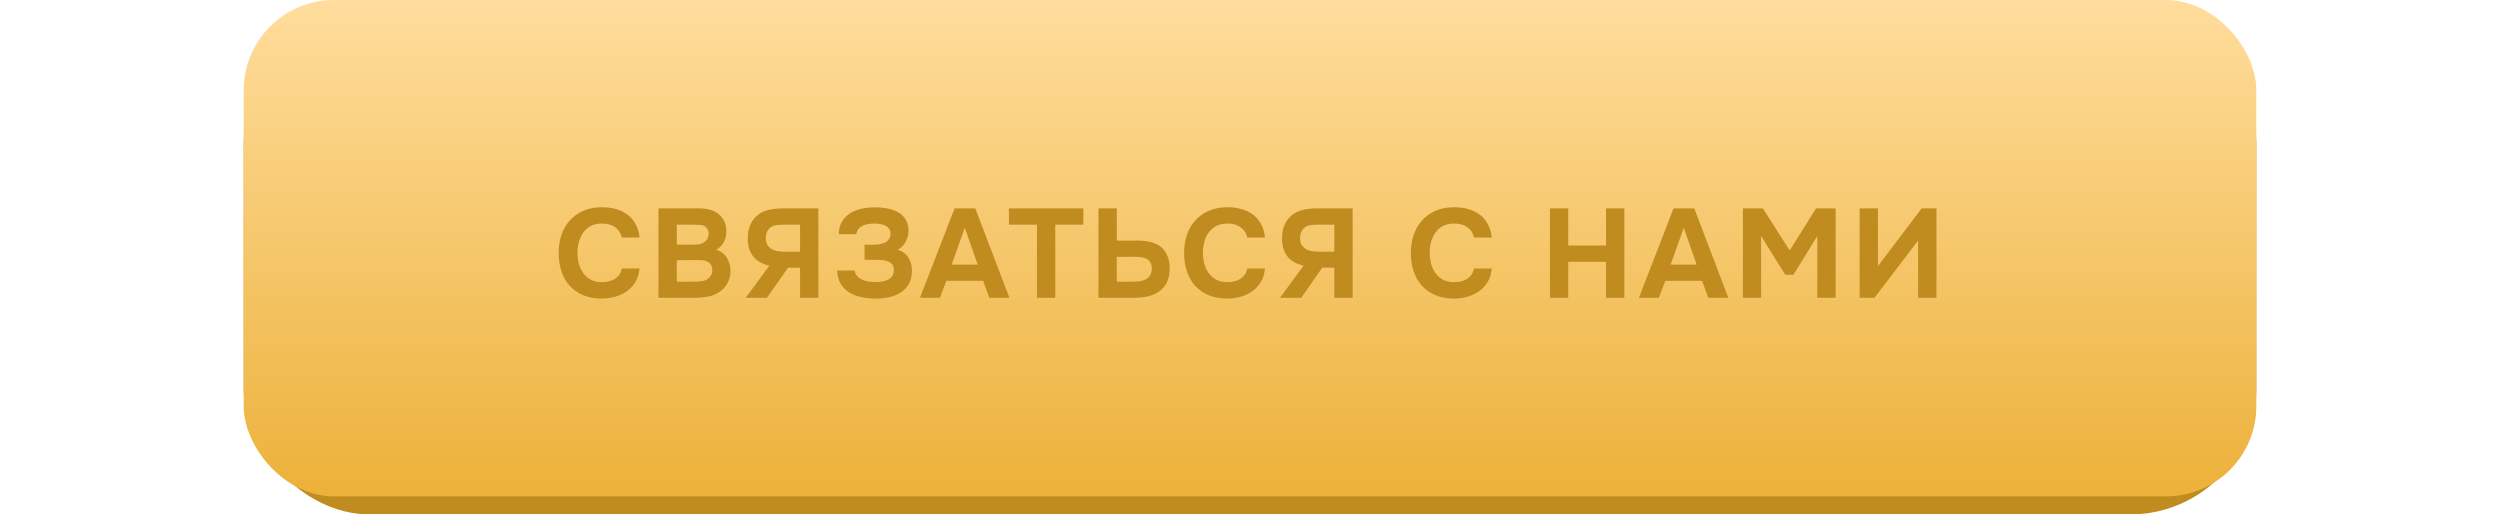
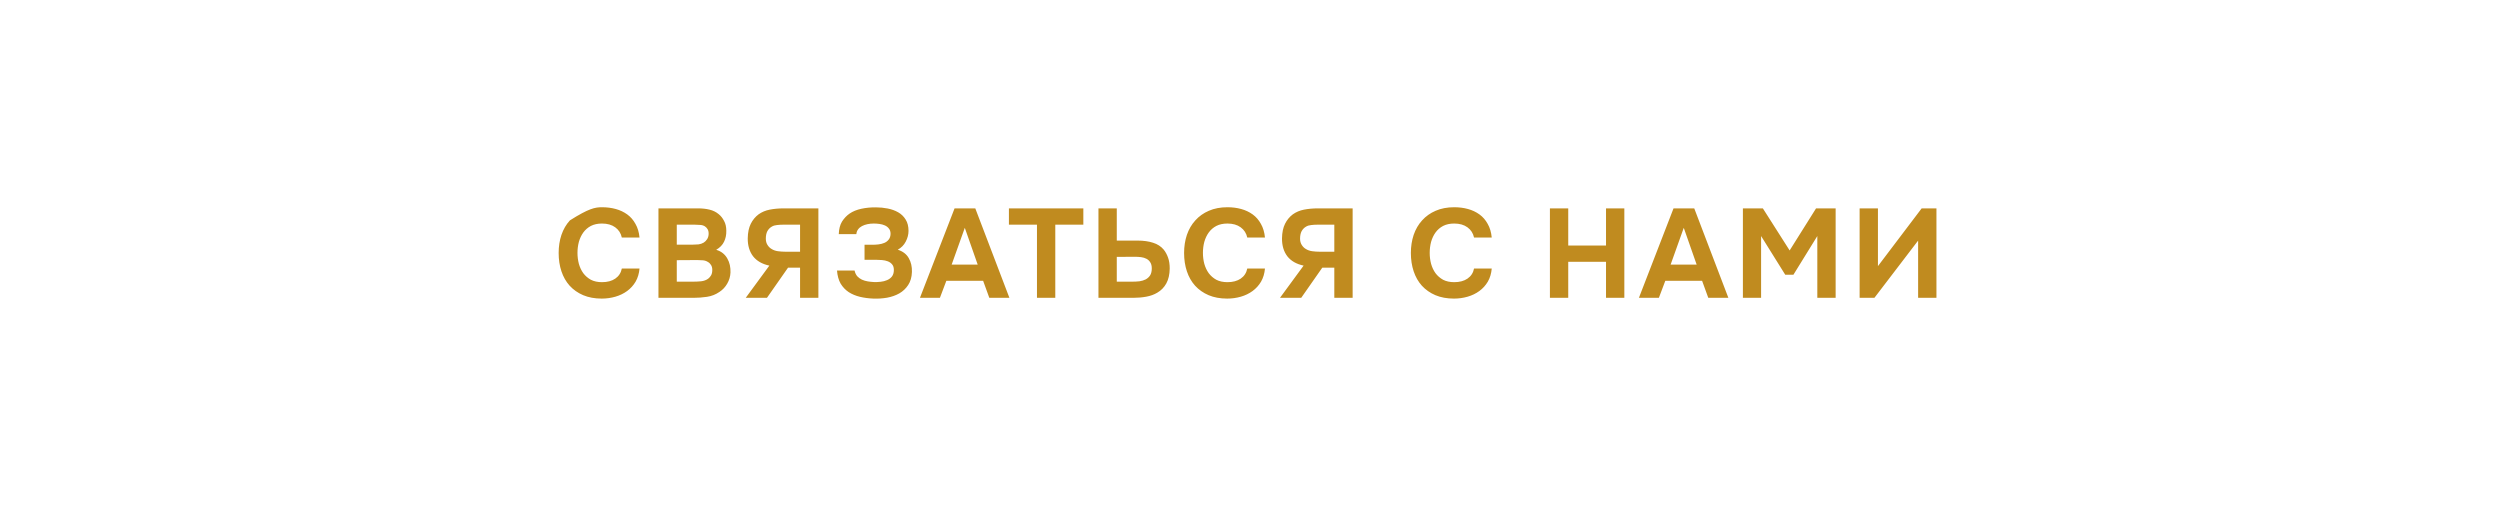
<svg xmlns="http://www.w3.org/2000/svg" width="277" height="57" viewBox="0 0 277 57" fill="none">
-   <rect x="27" y="2" width="223" height="55" rx="14" fill="#C08B1F" />
-   <rect x="27" width="223" height="55" rx="10" fill="url(#paint0_linear_93_168)" />
-   <path d="M63.985 28.016C63.985 28.436 64.036 28.842 64.139 29.234C64.251 29.626 64.414 29.971 64.629 30.27C64.853 30.569 65.133 30.811 65.469 30.998C65.814 31.175 66.225 31.264 66.701 31.264C67.298 31.264 67.788 31.133 68.171 30.872C68.563 30.601 68.805 30.228 68.899 29.752H70.859C70.812 30.303 70.667 30.788 70.425 31.208C70.182 31.619 69.869 31.964 69.487 32.244C69.104 32.524 68.67 32.734 68.185 32.874C67.699 33.014 67.195 33.084 66.673 33.084C65.898 33.084 65.212 32.958 64.615 32.706C64.027 32.454 63.527 32.104 63.117 31.656C62.715 31.208 62.412 30.676 62.207 30.06C62.001 29.444 61.899 28.767 61.899 28.03C61.899 27.311 62.001 26.644 62.207 26.028C62.421 25.403 62.734 24.866 63.145 24.418C63.555 23.961 64.055 23.606 64.643 23.354C65.24 23.093 65.926 22.962 66.701 22.962C67.242 22.962 67.751 23.027 68.227 23.158C68.703 23.289 69.127 23.489 69.501 23.76C69.874 24.031 70.177 24.381 70.411 24.81C70.653 25.23 70.803 25.734 70.859 26.322H68.899C68.796 25.846 68.553 25.468 68.171 25.188C67.788 24.908 67.298 24.768 66.701 24.768C66.225 24.768 65.814 24.857 65.469 25.034C65.133 25.211 64.853 25.454 64.629 25.762C64.414 26.061 64.251 26.406 64.139 26.798C64.036 27.19 63.985 27.596 63.985 28.016ZM72.957 33V23.088H77.353C77.811 23.088 78.231 23.135 78.614 23.228C79.005 23.321 79.346 23.489 79.635 23.732C79.869 23.919 80.065 24.166 80.224 24.474C80.391 24.773 80.475 25.137 80.475 25.566C80.485 26.023 80.401 26.429 80.224 26.784C80.055 27.139 79.766 27.437 79.356 27.68C79.645 27.764 79.892 27.89 80.097 28.058C80.303 28.226 80.466 28.422 80.588 28.646C80.718 28.87 80.811 29.113 80.868 29.374C80.924 29.635 80.947 29.906 80.938 30.186C80.919 30.634 80.797 31.049 80.573 31.432C80.359 31.805 80.074 32.109 79.719 32.342C79.299 32.631 78.838 32.813 78.334 32.888C77.829 32.963 77.33 33 76.835 33H72.957ZM76.779 27.106C76.985 27.106 77.19 27.097 77.395 27.078C77.601 27.05 77.792 26.985 77.969 26.882C78.119 26.789 78.245 26.663 78.347 26.504C78.45 26.345 78.506 26.159 78.516 25.944C78.525 25.72 78.487 25.538 78.403 25.398C78.32 25.258 78.217 25.151 78.096 25.076C77.946 24.983 77.773 24.931 77.578 24.922C77.382 24.903 77.181 24.894 76.975 24.894H74.987V27.106H76.779ZM74.987 31.208H76.835C77.106 31.208 77.391 31.194 77.689 31.166C77.998 31.129 78.259 31.031 78.474 30.872C78.604 30.769 78.712 30.643 78.796 30.494C78.879 30.335 78.921 30.139 78.921 29.906C78.921 29.691 78.875 29.509 78.781 29.36C78.688 29.211 78.572 29.099 78.431 29.024C78.273 28.921 78.091 28.861 77.885 28.842C77.689 28.823 77.484 28.814 77.269 28.814L74.987 28.828V31.208ZM90.677 23.088V33H88.647V29.654H87.317L84.978 33H82.626L85.245 29.43C84.451 29.262 83.849 28.917 83.439 28.394C83.037 27.862 82.841 27.199 82.85 26.406C82.86 25.762 82.972 25.225 83.186 24.796C83.401 24.367 83.691 24.017 84.055 23.746C84.409 23.494 84.82 23.321 85.287 23.228C85.763 23.135 86.281 23.088 86.841 23.088H90.677ZM88.647 27.89V24.894H86.799C86.546 24.894 86.308 24.908 86.085 24.936C85.87 24.955 85.683 25.011 85.525 25.104C85.31 25.225 85.142 25.398 85.02 25.622C84.909 25.837 84.853 26.112 84.853 26.448C84.853 26.709 84.913 26.938 85.034 27.134C85.156 27.33 85.305 27.479 85.483 27.582C85.688 27.713 85.926 27.797 86.197 27.834C86.467 27.871 86.738 27.89 87.008 27.89H88.647ZM94.686 29.976C94.742 30.228 94.84 30.438 94.98 30.606C95.129 30.765 95.302 30.891 95.498 30.984C95.703 31.077 95.922 31.143 96.156 31.18C96.389 31.217 96.613 31.241 96.828 31.25C97.061 31.259 97.308 31.25 97.57 31.222C97.831 31.194 98.069 31.133 98.284 31.04C98.507 30.947 98.689 30.811 98.829 30.634C98.969 30.447 99.04 30.205 99.04 29.906C99.04 29.645 98.974 29.439 98.844 29.29C98.722 29.141 98.564 29.029 98.368 28.954C98.171 28.879 97.957 28.833 97.724 28.814C97.499 28.795 97.29 28.786 97.094 28.786H95.791V27.12H96.674C96.888 27.12 97.112 27.106 97.346 27.078C97.579 27.05 97.793 26.994 97.99 26.91C98.186 26.826 98.344 26.705 98.466 26.546C98.596 26.387 98.666 26.177 98.675 25.916C98.675 25.673 98.615 25.477 98.493 25.328C98.382 25.179 98.232 25.062 98.046 24.978C97.859 24.894 97.653 24.838 97.43 24.81C97.215 24.782 97.01 24.768 96.814 24.768C96.571 24.768 96.338 24.791 96.114 24.838C95.889 24.885 95.689 24.955 95.511 25.048C95.334 25.141 95.189 25.263 95.078 25.412C94.966 25.561 94.9 25.739 94.882 25.944H92.936C92.954 25.375 93.076 24.908 93.299 24.544C93.533 24.18 93.813 23.886 94.139 23.662C94.494 23.419 94.928 23.242 95.442 23.13C95.964 23.018 96.505 22.967 97.066 22.976C97.495 22.976 97.924 23.018 98.353 23.102C98.783 23.186 99.17 23.326 99.516 23.522C99.861 23.718 100.136 23.984 100.342 24.32C100.556 24.656 100.664 25.076 100.664 25.58C100.664 25.981 100.561 26.378 100.356 26.77C100.16 27.153 99.865 27.451 99.474 27.666C100.043 27.853 100.449 28.165 100.692 28.604C100.944 29.043 101.06 29.551 101.042 30.13C101.023 30.709 100.883 31.194 100.622 31.586C100.37 31.969 100.043 32.277 99.641 32.51C99.24 32.734 98.787 32.893 98.284 32.986C97.789 33.07 97.29 33.103 96.785 33.084C96.254 33.065 95.754 33 95.287 32.888C94.821 32.776 94.406 32.603 94.041 32.37C93.677 32.127 93.379 31.815 93.145 31.432C92.921 31.04 92.786 30.555 92.74 29.976H94.686ZM104.856 31.11L104.142 33H101.93L105.766 23.088H108.062L111.842 33H109.616L108.93 31.11H104.856ZM105.444 29.318H108.328L106.9 25.244L105.444 29.318ZM111.788 24.894V23.088H120.034V24.894H116.926V33H114.896V24.894H111.788ZM121.709 33V23.088H123.739V26.658H126.049C126.702 26.658 127.271 26.737 127.757 26.896C128.242 27.045 128.634 27.297 128.933 27.652C129.138 27.904 129.301 28.203 129.423 28.548C129.544 28.884 129.605 29.285 129.605 29.752C129.595 30.415 129.469 30.965 129.227 31.404C128.984 31.843 128.653 32.183 128.233 32.426C127.878 32.641 127.467 32.79 127.001 32.874C126.543 32.958 126.058 33 125.545 33H121.709ZM123.739 31.208H125.489C125.75 31.208 126.007 31.194 126.259 31.166C126.511 31.129 126.739 31.059 126.945 30.956C127.15 30.844 127.313 30.695 127.435 30.508C127.556 30.312 127.617 30.055 127.617 29.738C127.617 29.458 127.561 29.234 127.449 29.066C127.346 28.898 127.206 28.767 127.029 28.674C126.851 28.581 126.651 28.52 126.427 28.492C126.203 28.464 125.969 28.45 125.727 28.45L123.739 28.464V31.208ZM133.284 28.016C133.284 28.436 133.335 28.842 133.438 29.234C133.55 29.626 133.713 29.971 133.928 30.27C134.152 30.569 134.432 30.811 134.768 30.998C135.113 31.175 135.524 31.264 136 31.264C136.597 31.264 137.087 31.133 137.47 30.872C137.862 30.601 138.104 30.228 138.198 29.752H140.158C140.111 30.303 139.966 30.788 139.724 31.208C139.481 31.619 139.168 31.964 138.786 32.244C138.403 32.524 137.969 32.734 137.484 32.874C136.998 33.014 136.494 33.084 135.972 33.084C135.197 33.084 134.511 32.958 133.914 32.706C133.326 32.454 132.826 32.104 132.416 31.656C132.014 31.208 131.711 30.676 131.506 30.06C131.3 29.444 131.198 28.767 131.198 28.03C131.198 27.311 131.3 26.644 131.506 26.028C131.72 25.403 132.033 24.866 132.444 24.418C132.854 23.961 133.354 23.606 133.942 23.354C134.539 23.093 135.225 22.962 136 22.962C136.541 22.962 137.05 23.027 137.526 23.158C138.002 23.289 138.426 23.489 138.8 23.76C139.173 24.031 139.476 24.381 139.71 24.81C139.952 25.23 140.102 25.734 140.158 26.322H138.198C138.095 25.846 137.852 25.468 137.47 25.188C137.087 24.908 136.597 24.768 136 24.768C135.524 24.768 135.113 24.857 134.768 25.034C134.432 25.211 134.152 25.454 133.928 25.762C133.713 26.061 133.55 26.406 133.438 26.798C133.335 27.19 133.284 27.596 133.284 28.016ZM149.872 23.088V33H147.842V29.654H146.512L144.174 33H141.822L144.44 29.43C143.647 29.262 143.045 28.917 142.634 28.394C142.233 27.862 142.037 27.199 142.046 26.406C142.056 25.762 142.168 25.225 142.382 24.796C142.597 24.367 142.886 24.017 143.25 23.746C143.605 23.494 144.016 23.321 144.482 23.228C144.958 23.135 145.476 23.088 146.036 23.088H149.872ZM147.842 27.89V24.894H145.994C145.742 24.894 145.504 24.908 145.28 24.936C145.066 24.955 144.879 25.011 144.72 25.104C144.506 25.225 144.338 25.398 144.216 25.622C144.104 25.837 144.048 26.112 144.048 26.448C144.048 26.709 144.109 26.938 144.23 27.134C144.352 27.33 144.501 27.479 144.678 27.582C144.884 27.713 145.122 27.797 145.392 27.834C145.663 27.871 145.934 27.89 146.204 27.89H147.842ZM158.411 28.016C158.411 28.436 158.462 28.842 158.565 29.234C158.677 29.626 158.84 29.971 159.055 30.27C159.279 30.569 159.559 30.811 159.895 30.998C160.24 31.175 160.651 31.264 161.127 31.264C161.724 31.264 162.214 31.133 162.597 30.872C162.989 30.601 163.232 30.228 163.325 29.752H165.285C165.238 30.303 165.094 30.788 164.851 31.208C164.608 31.619 164.296 31.964 163.913 32.244C163.53 32.524 163.096 32.734 162.611 32.874C162.126 33.014 161.622 33.084 161.099 33.084C160.324 33.084 159.638 32.958 159.041 32.706C158.453 32.454 157.954 32.104 157.543 31.656C157.142 31.208 156.838 30.676 156.633 30.06C156.428 29.444 156.325 28.767 156.325 28.03C156.325 27.311 156.428 26.644 156.633 26.028C156.848 25.403 157.16 24.866 157.571 24.418C157.982 23.961 158.481 23.606 159.069 23.354C159.666 23.093 160.352 22.962 161.127 22.962C161.668 22.962 162.177 23.027 162.653 23.158C163.129 23.289 163.554 23.489 163.927 23.76C164.3 24.031 164.604 24.381 164.837 24.81C165.08 25.23 165.229 25.734 165.285 26.322H163.325C163.222 25.846 162.98 25.468 162.597 25.188C162.214 24.908 161.724 24.768 161.127 24.768C160.651 24.768 160.24 24.857 159.895 25.034C159.559 25.211 159.279 25.454 159.055 25.762C158.84 26.061 158.677 26.406 158.565 26.798C158.462 27.19 158.411 27.596 158.411 28.016ZM173.761 27.204H177.947V23.088H179.977V33H177.947V29.01H173.761V33H171.731V23.088H173.761V27.204ZM184.517 31.11L183.803 33H181.591L185.427 23.088H187.723L191.503 33H189.277L188.591 31.11H184.517ZM185.105 29.318H187.989L186.561 25.244L185.105 29.318ZM195.325 23.088L198.293 27.75L201.219 23.088H203.389V33H201.359V26.154L198.713 30.438H197.803L195.129 26.154V33H193.113V23.088H195.325ZM208.076 29.486L212.92 23.088H214.558V33H212.528V26.658L207.684 33H206.046V23.088H208.076V29.486Z" fill="#C08B1F" />
+   <path d="M63.985 28.016C63.985 28.436 64.036 28.842 64.139 29.234C64.251 29.626 64.414 29.971 64.629 30.27C64.853 30.569 65.133 30.811 65.469 30.998C65.814 31.175 66.225 31.264 66.701 31.264C67.298 31.264 67.788 31.133 68.171 30.872C68.563 30.601 68.805 30.228 68.899 29.752H70.859C70.812 30.303 70.667 30.788 70.425 31.208C70.182 31.619 69.869 31.964 69.487 32.244C69.104 32.524 68.67 32.734 68.185 32.874C67.699 33.014 67.195 33.084 66.673 33.084C65.898 33.084 65.212 32.958 64.615 32.706C64.027 32.454 63.527 32.104 63.117 31.656C62.715 31.208 62.412 30.676 62.207 30.06C62.001 29.444 61.899 28.767 61.899 28.03C61.899 27.311 62.001 26.644 62.207 26.028C62.421 25.403 62.734 24.866 63.145 24.418C65.24 23.093 65.926 22.962 66.701 22.962C67.242 22.962 67.751 23.027 68.227 23.158C68.703 23.289 69.127 23.489 69.501 23.76C69.874 24.031 70.177 24.381 70.411 24.81C70.653 25.23 70.803 25.734 70.859 26.322H68.899C68.796 25.846 68.553 25.468 68.171 25.188C67.788 24.908 67.298 24.768 66.701 24.768C66.225 24.768 65.814 24.857 65.469 25.034C65.133 25.211 64.853 25.454 64.629 25.762C64.414 26.061 64.251 26.406 64.139 26.798C64.036 27.19 63.985 27.596 63.985 28.016ZM72.957 33V23.088H77.353C77.811 23.088 78.231 23.135 78.614 23.228C79.005 23.321 79.346 23.489 79.635 23.732C79.869 23.919 80.065 24.166 80.224 24.474C80.391 24.773 80.475 25.137 80.475 25.566C80.485 26.023 80.401 26.429 80.224 26.784C80.055 27.139 79.766 27.437 79.356 27.68C79.645 27.764 79.892 27.89 80.097 28.058C80.303 28.226 80.466 28.422 80.588 28.646C80.718 28.87 80.811 29.113 80.868 29.374C80.924 29.635 80.947 29.906 80.938 30.186C80.919 30.634 80.797 31.049 80.573 31.432C80.359 31.805 80.074 32.109 79.719 32.342C79.299 32.631 78.838 32.813 78.334 32.888C77.829 32.963 77.33 33 76.835 33H72.957ZM76.779 27.106C76.985 27.106 77.19 27.097 77.395 27.078C77.601 27.05 77.792 26.985 77.969 26.882C78.119 26.789 78.245 26.663 78.347 26.504C78.45 26.345 78.506 26.159 78.516 25.944C78.525 25.72 78.487 25.538 78.403 25.398C78.32 25.258 78.217 25.151 78.096 25.076C77.946 24.983 77.773 24.931 77.578 24.922C77.382 24.903 77.181 24.894 76.975 24.894H74.987V27.106H76.779ZM74.987 31.208H76.835C77.106 31.208 77.391 31.194 77.689 31.166C77.998 31.129 78.259 31.031 78.474 30.872C78.604 30.769 78.712 30.643 78.796 30.494C78.879 30.335 78.921 30.139 78.921 29.906C78.921 29.691 78.875 29.509 78.781 29.36C78.688 29.211 78.572 29.099 78.431 29.024C78.273 28.921 78.091 28.861 77.885 28.842C77.689 28.823 77.484 28.814 77.269 28.814L74.987 28.828V31.208ZM90.677 23.088V33H88.647V29.654H87.317L84.978 33H82.626L85.245 29.43C84.451 29.262 83.849 28.917 83.439 28.394C83.037 27.862 82.841 27.199 82.85 26.406C82.86 25.762 82.972 25.225 83.186 24.796C83.401 24.367 83.691 24.017 84.055 23.746C84.409 23.494 84.82 23.321 85.287 23.228C85.763 23.135 86.281 23.088 86.841 23.088H90.677ZM88.647 27.89V24.894H86.799C86.546 24.894 86.308 24.908 86.085 24.936C85.87 24.955 85.683 25.011 85.525 25.104C85.31 25.225 85.142 25.398 85.02 25.622C84.909 25.837 84.853 26.112 84.853 26.448C84.853 26.709 84.913 26.938 85.034 27.134C85.156 27.33 85.305 27.479 85.483 27.582C85.688 27.713 85.926 27.797 86.197 27.834C86.467 27.871 86.738 27.89 87.008 27.89H88.647ZM94.686 29.976C94.742 30.228 94.84 30.438 94.98 30.606C95.129 30.765 95.302 30.891 95.498 30.984C95.703 31.077 95.922 31.143 96.156 31.18C96.389 31.217 96.613 31.241 96.828 31.25C97.061 31.259 97.308 31.25 97.57 31.222C97.831 31.194 98.069 31.133 98.284 31.04C98.507 30.947 98.689 30.811 98.829 30.634C98.969 30.447 99.04 30.205 99.04 29.906C99.04 29.645 98.974 29.439 98.844 29.29C98.722 29.141 98.564 29.029 98.368 28.954C98.171 28.879 97.957 28.833 97.724 28.814C97.499 28.795 97.29 28.786 97.094 28.786H95.791V27.12H96.674C96.888 27.12 97.112 27.106 97.346 27.078C97.579 27.05 97.793 26.994 97.99 26.91C98.186 26.826 98.344 26.705 98.466 26.546C98.596 26.387 98.666 26.177 98.675 25.916C98.675 25.673 98.615 25.477 98.493 25.328C98.382 25.179 98.232 25.062 98.046 24.978C97.859 24.894 97.653 24.838 97.43 24.81C97.215 24.782 97.01 24.768 96.814 24.768C96.571 24.768 96.338 24.791 96.114 24.838C95.889 24.885 95.689 24.955 95.511 25.048C95.334 25.141 95.189 25.263 95.078 25.412C94.966 25.561 94.9 25.739 94.882 25.944H92.936C92.954 25.375 93.076 24.908 93.299 24.544C93.533 24.18 93.813 23.886 94.139 23.662C94.494 23.419 94.928 23.242 95.442 23.13C95.964 23.018 96.505 22.967 97.066 22.976C97.495 22.976 97.924 23.018 98.353 23.102C98.783 23.186 99.17 23.326 99.516 23.522C99.861 23.718 100.136 23.984 100.342 24.32C100.556 24.656 100.664 25.076 100.664 25.58C100.664 25.981 100.561 26.378 100.356 26.77C100.16 27.153 99.865 27.451 99.474 27.666C100.043 27.853 100.449 28.165 100.692 28.604C100.944 29.043 101.06 29.551 101.042 30.13C101.023 30.709 100.883 31.194 100.622 31.586C100.37 31.969 100.043 32.277 99.641 32.51C99.24 32.734 98.787 32.893 98.284 32.986C97.789 33.07 97.29 33.103 96.785 33.084C96.254 33.065 95.754 33 95.287 32.888C94.821 32.776 94.406 32.603 94.041 32.37C93.677 32.127 93.379 31.815 93.145 31.432C92.921 31.04 92.786 30.555 92.74 29.976H94.686ZM104.856 31.11L104.142 33H101.93L105.766 23.088H108.062L111.842 33H109.616L108.93 31.11H104.856ZM105.444 29.318H108.328L106.9 25.244L105.444 29.318ZM111.788 24.894V23.088H120.034V24.894H116.926V33H114.896V24.894H111.788ZM121.709 33V23.088H123.739V26.658H126.049C126.702 26.658 127.271 26.737 127.757 26.896C128.242 27.045 128.634 27.297 128.933 27.652C129.138 27.904 129.301 28.203 129.423 28.548C129.544 28.884 129.605 29.285 129.605 29.752C129.595 30.415 129.469 30.965 129.227 31.404C128.984 31.843 128.653 32.183 128.233 32.426C127.878 32.641 127.467 32.79 127.001 32.874C126.543 32.958 126.058 33 125.545 33H121.709ZM123.739 31.208H125.489C125.75 31.208 126.007 31.194 126.259 31.166C126.511 31.129 126.739 31.059 126.945 30.956C127.15 30.844 127.313 30.695 127.435 30.508C127.556 30.312 127.617 30.055 127.617 29.738C127.617 29.458 127.561 29.234 127.449 29.066C127.346 28.898 127.206 28.767 127.029 28.674C126.851 28.581 126.651 28.52 126.427 28.492C126.203 28.464 125.969 28.45 125.727 28.45L123.739 28.464V31.208ZM133.284 28.016C133.284 28.436 133.335 28.842 133.438 29.234C133.55 29.626 133.713 29.971 133.928 30.27C134.152 30.569 134.432 30.811 134.768 30.998C135.113 31.175 135.524 31.264 136 31.264C136.597 31.264 137.087 31.133 137.47 30.872C137.862 30.601 138.104 30.228 138.198 29.752H140.158C140.111 30.303 139.966 30.788 139.724 31.208C139.481 31.619 139.168 31.964 138.786 32.244C138.403 32.524 137.969 32.734 137.484 32.874C136.998 33.014 136.494 33.084 135.972 33.084C135.197 33.084 134.511 32.958 133.914 32.706C133.326 32.454 132.826 32.104 132.416 31.656C132.014 31.208 131.711 30.676 131.506 30.06C131.3 29.444 131.198 28.767 131.198 28.03C131.198 27.311 131.3 26.644 131.506 26.028C131.72 25.403 132.033 24.866 132.444 24.418C132.854 23.961 133.354 23.606 133.942 23.354C134.539 23.093 135.225 22.962 136 22.962C136.541 22.962 137.05 23.027 137.526 23.158C138.002 23.289 138.426 23.489 138.8 23.76C139.173 24.031 139.476 24.381 139.71 24.81C139.952 25.23 140.102 25.734 140.158 26.322H138.198C138.095 25.846 137.852 25.468 137.47 25.188C137.087 24.908 136.597 24.768 136 24.768C135.524 24.768 135.113 24.857 134.768 25.034C134.432 25.211 134.152 25.454 133.928 25.762C133.713 26.061 133.55 26.406 133.438 26.798C133.335 27.19 133.284 27.596 133.284 28.016ZM149.872 23.088V33H147.842V29.654H146.512L144.174 33H141.822L144.44 29.43C143.647 29.262 143.045 28.917 142.634 28.394C142.233 27.862 142.037 27.199 142.046 26.406C142.056 25.762 142.168 25.225 142.382 24.796C142.597 24.367 142.886 24.017 143.25 23.746C143.605 23.494 144.016 23.321 144.482 23.228C144.958 23.135 145.476 23.088 146.036 23.088H149.872ZM147.842 27.89V24.894H145.994C145.742 24.894 145.504 24.908 145.28 24.936C145.066 24.955 144.879 25.011 144.72 25.104C144.506 25.225 144.338 25.398 144.216 25.622C144.104 25.837 144.048 26.112 144.048 26.448C144.048 26.709 144.109 26.938 144.23 27.134C144.352 27.33 144.501 27.479 144.678 27.582C144.884 27.713 145.122 27.797 145.392 27.834C145.663 27.871 145.934 27.89 146.204 27.89H147.842ZM158.411 28.016C158.411 28.436 158.462 28.842 158.565 29.234C158.677 29.626 158.84 29.971 159.055 30.27C159.279 30.569 159.559 30.811 159.895 30.998C160.24 31.175 160.651 31.264 161.127 31.264C161.724 31.264 162.214 31.133 162.597 30.872C162.989 30.601 163.232 30.228 163.325 29.752H165.285C165.238 30.303 165.094 30.788 164.851 31.208C164.608 31.619 164.296 31.964 163.913 32.244C163.53 32.524 163.096 32.734 162.611 32.874C162.126 33.014 161.622 33.084 161.099 33.084C160.324 33.084 159.638 32.958 159.041 32.706C158.453 32.454 157.954 32.104 157.543 31.656C157.142 31.208 156.838 30.676 156.633 30.06C156.428 29.444 156.325 28.767 156.325 28.03C156.325 27.311 156.428 26.644 156.633 26.028C156.848 25.403 157.16 24.866 157.571 24.418C157.982 23.961 158.481 23.606 159.069 23.354C159.666 23.093 160.352 22.962 161.127 22.962C161.668 22.962 162.177 23.027 162.653 23.158C163.129 23.289 163.554 23.489 163.927 23.76C164.3 24.031 164.604 24.381 164.837 24.81C165.08 25.23 165.229 25.734 165.285 26.322H163.325C163.222 25.846 162.98 25.468 162.597 25.188C162.214 24.908 161.724 24.768 161.127 24.768C160.651 24.768 160.24 24.857 159.895 25.034C159.559 25.211 159.279 25.454 159.055 25.762C158.84 26.061 158.677 26.406 158.565 26.798C158.462 27.19 158.411 27.596 158.411 28.016ZM173.761 27.204H177.947V23.088H179.977V33H177.947V29.01H173.761V33H171.731V23.088H173.761V27.204ZM184.517 31.11L183.803 33H181.591L185.427 23.088H187.723L191.503 33H189.277L188.591 31.11H184.517ZM185.105 29.318H187.989L186.561 25.244L185.105 29.318ZM195.325 23.088L198.293 27.75L201.219 23.088H203.389V33H201.359V26.154L198.713 30.438H197.803L195.129 26.154V33H193.113V23.088H195.325ZM208.076 29.486L212.92 23.088H214.558V33H212.528V26.658L207.684 33H206.046V23.088H208.076V29.486Z" fill="#C08B1F" />
  <defs>
    <linearGradient id="paint0_linear_93_168" x1="138.5" y1="0" x2="138.5" y2="55" gradientUnits="userSpaceOnUse">
      <stop stop-color="#FFDD9D" />
      <stop offset="1" stop-color="#ECB139" />
    </linearGradient>
  </defs>
</svg>